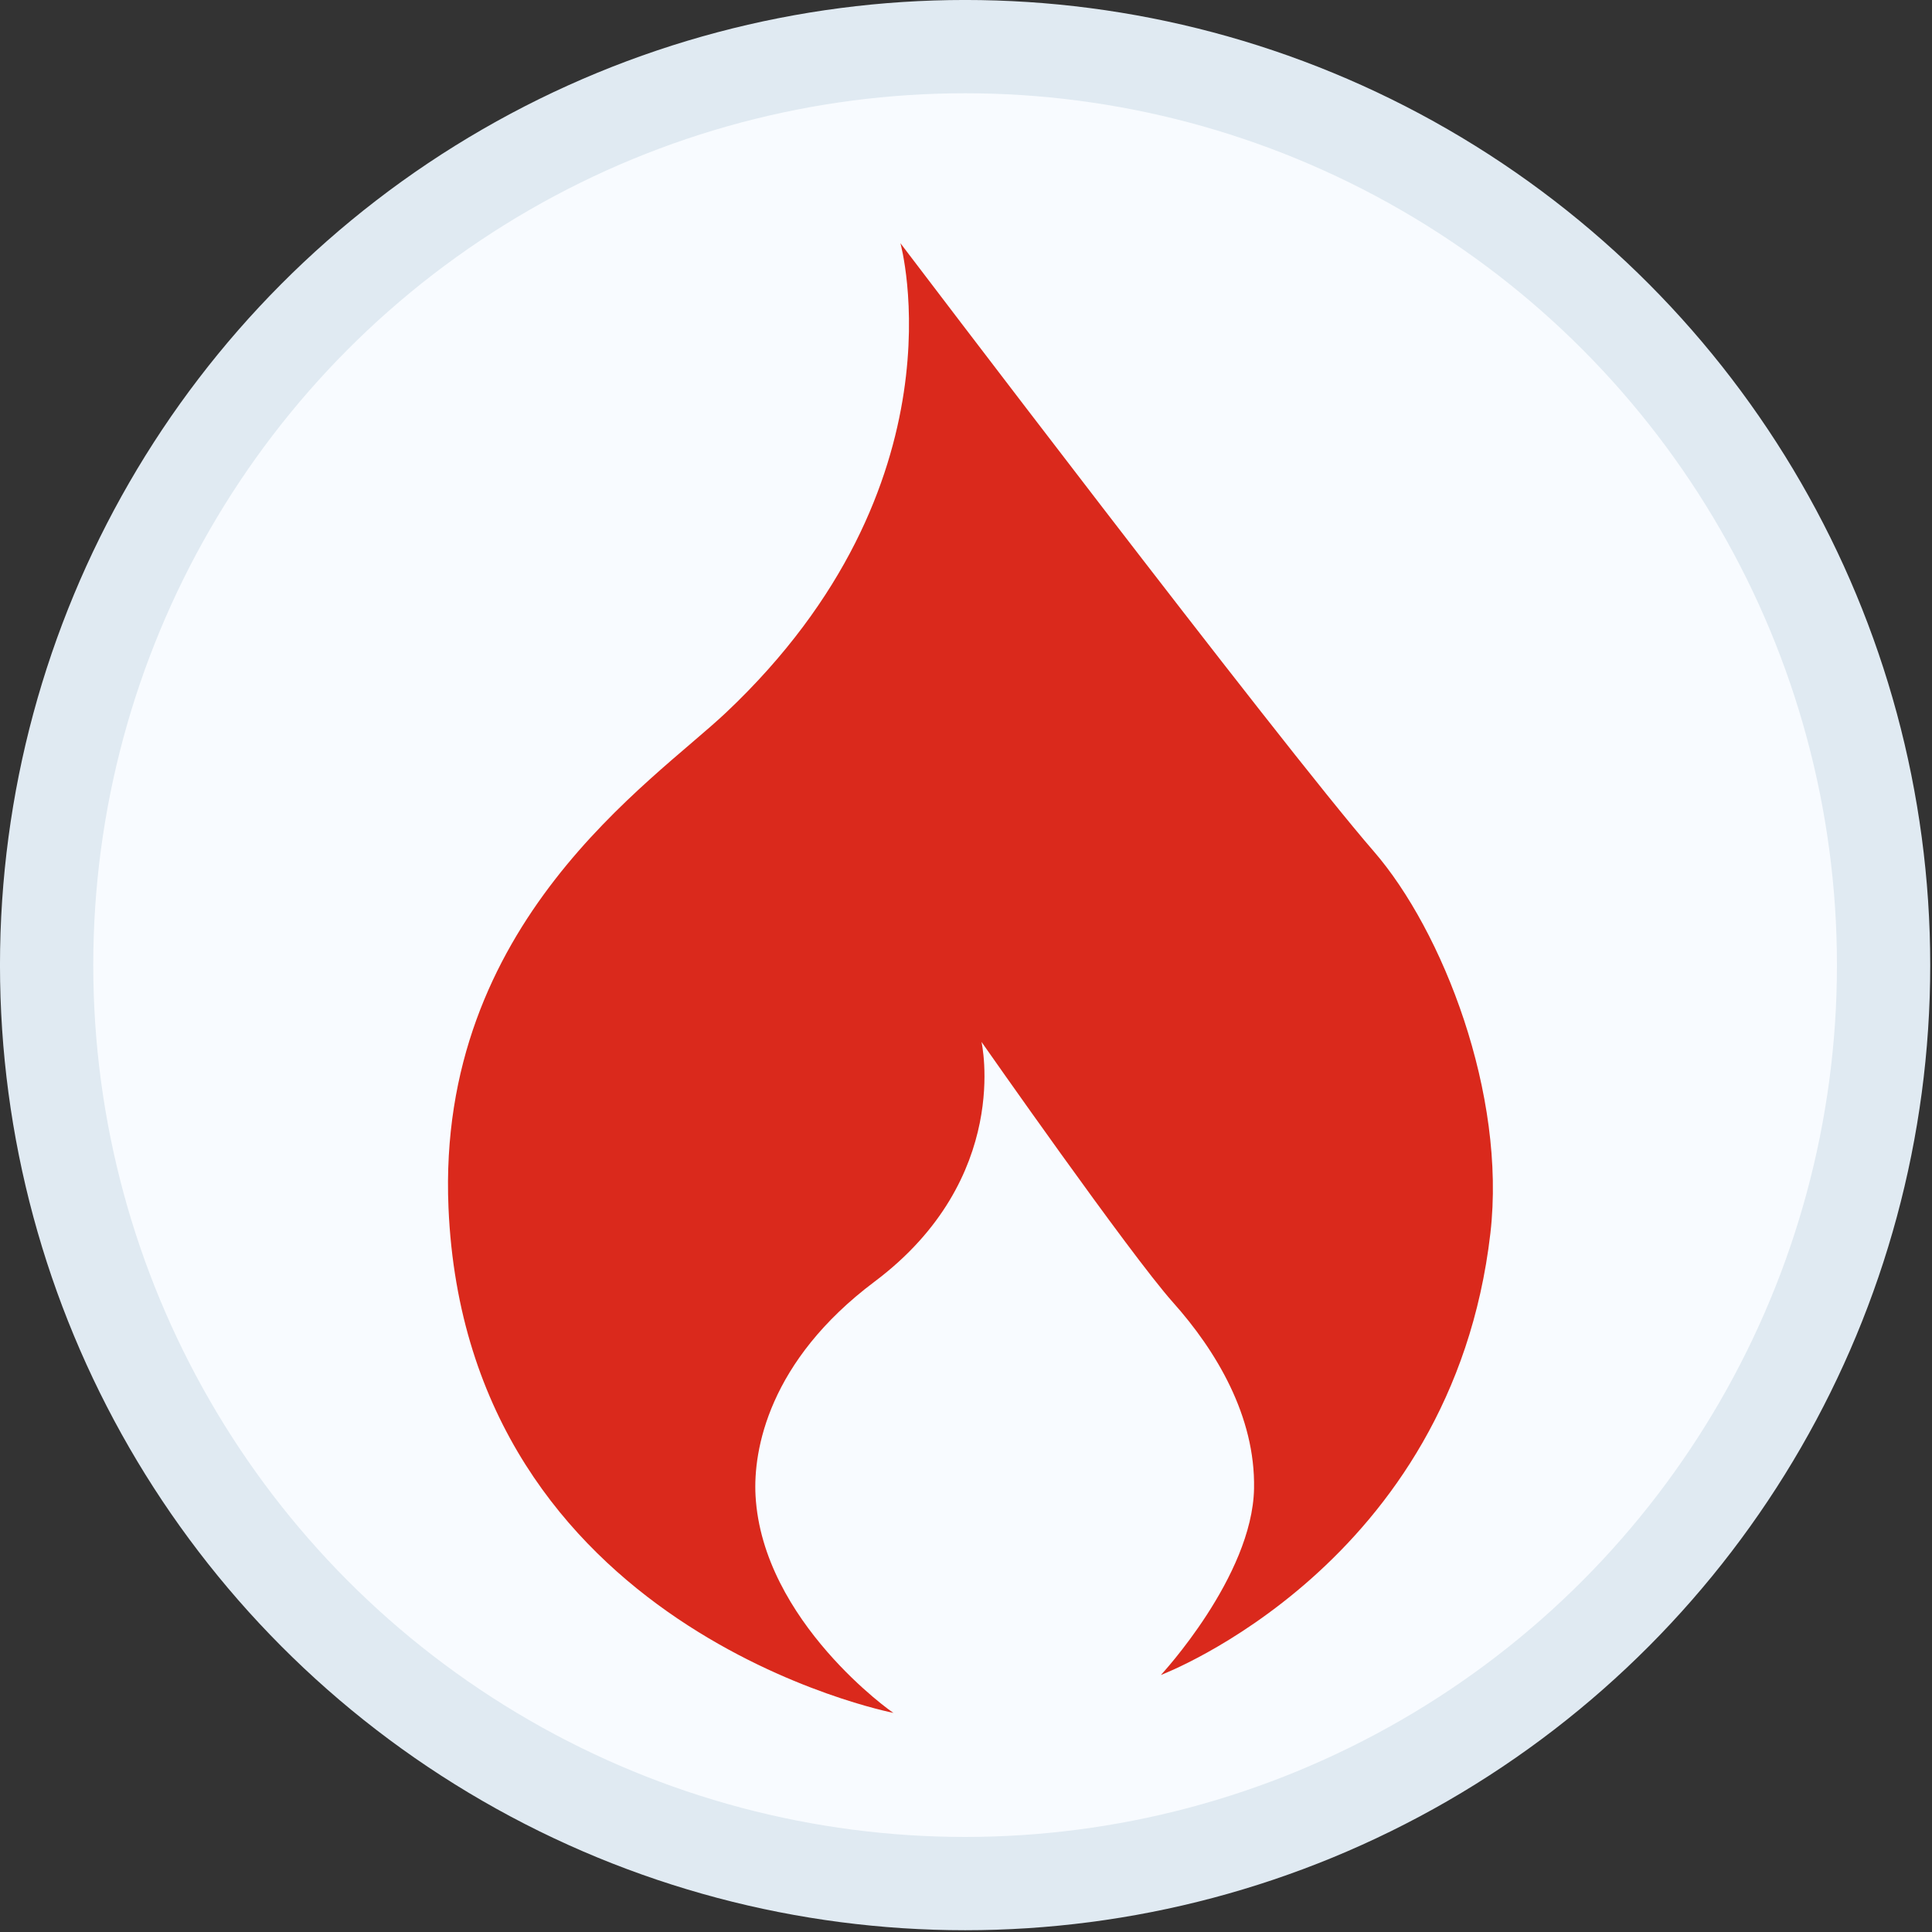
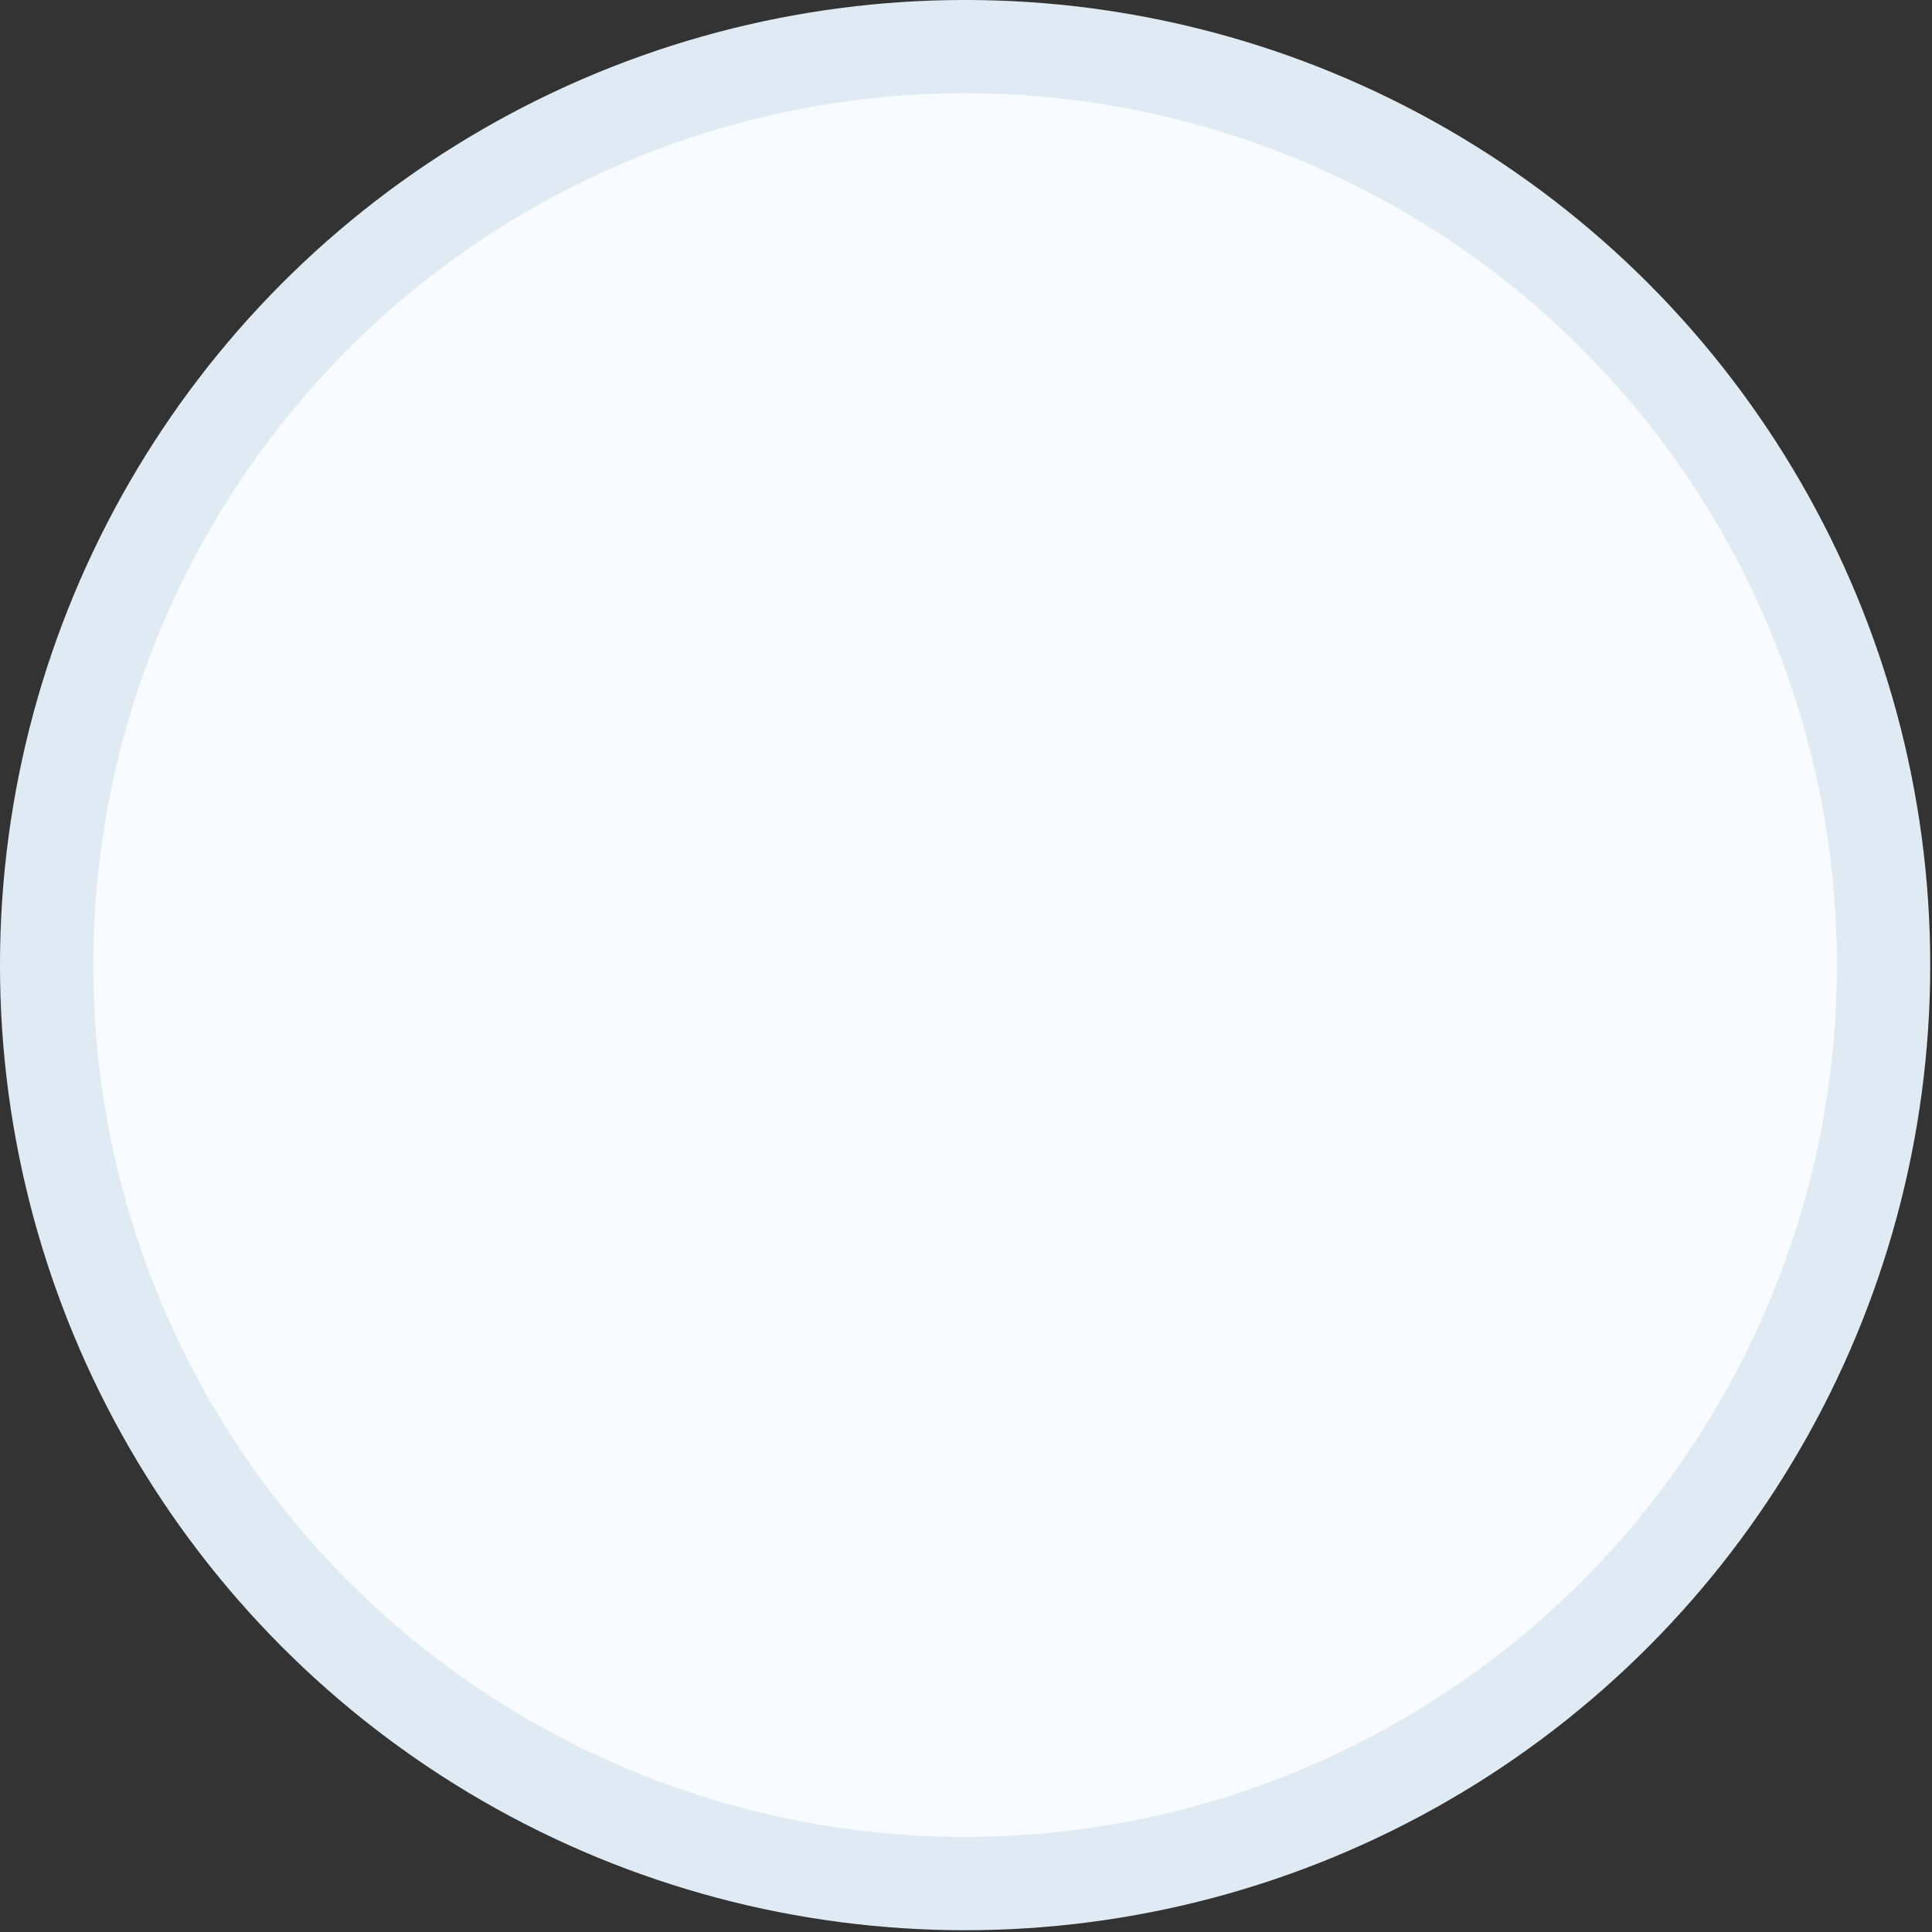
<svg xmlns="http://www.w3.org/2000/svg" width="52.917mm" height="52.917mm" version="1.1" viewBox="0 0 52.917 52.917">
  <rect x="0" y="0" width="52.917" height="52.917" fill="#333333" stroke="none" />
  <g>
    <circle cx="26.434" cy="26.434" r="25.157" style="fill:#f8fbff;stroke-width:2.555;stroke:#e0eaf2" />
-     <path d="m24.663 6.662s10.424 13.731 12.958 16.649c1.898 2.185 3.642 6.659 3.2 10.471-1.054 9.092-9.024 12.095-9.024 12.095s2.504-2.693 2.551-5.103c0.039-1.985-1.039-3.78-2.221-5.103-1.181-1.323-5.244-7.134-5.244-7.134s0.85 3.732-2.929 6.567c-2.904 2.178-3.328 4.618-3.26 5.859 0.189 3.448 3.78 5.971 3.78 5.953 0 0-11.699-2.267-12.19-13.843-0.331-7.796 5.576-11.641 7.607-13.56 6.608-6.244 4.772-12.851 4.772-12.851z" style="fill:#da291c" />
  </g>
</svg>